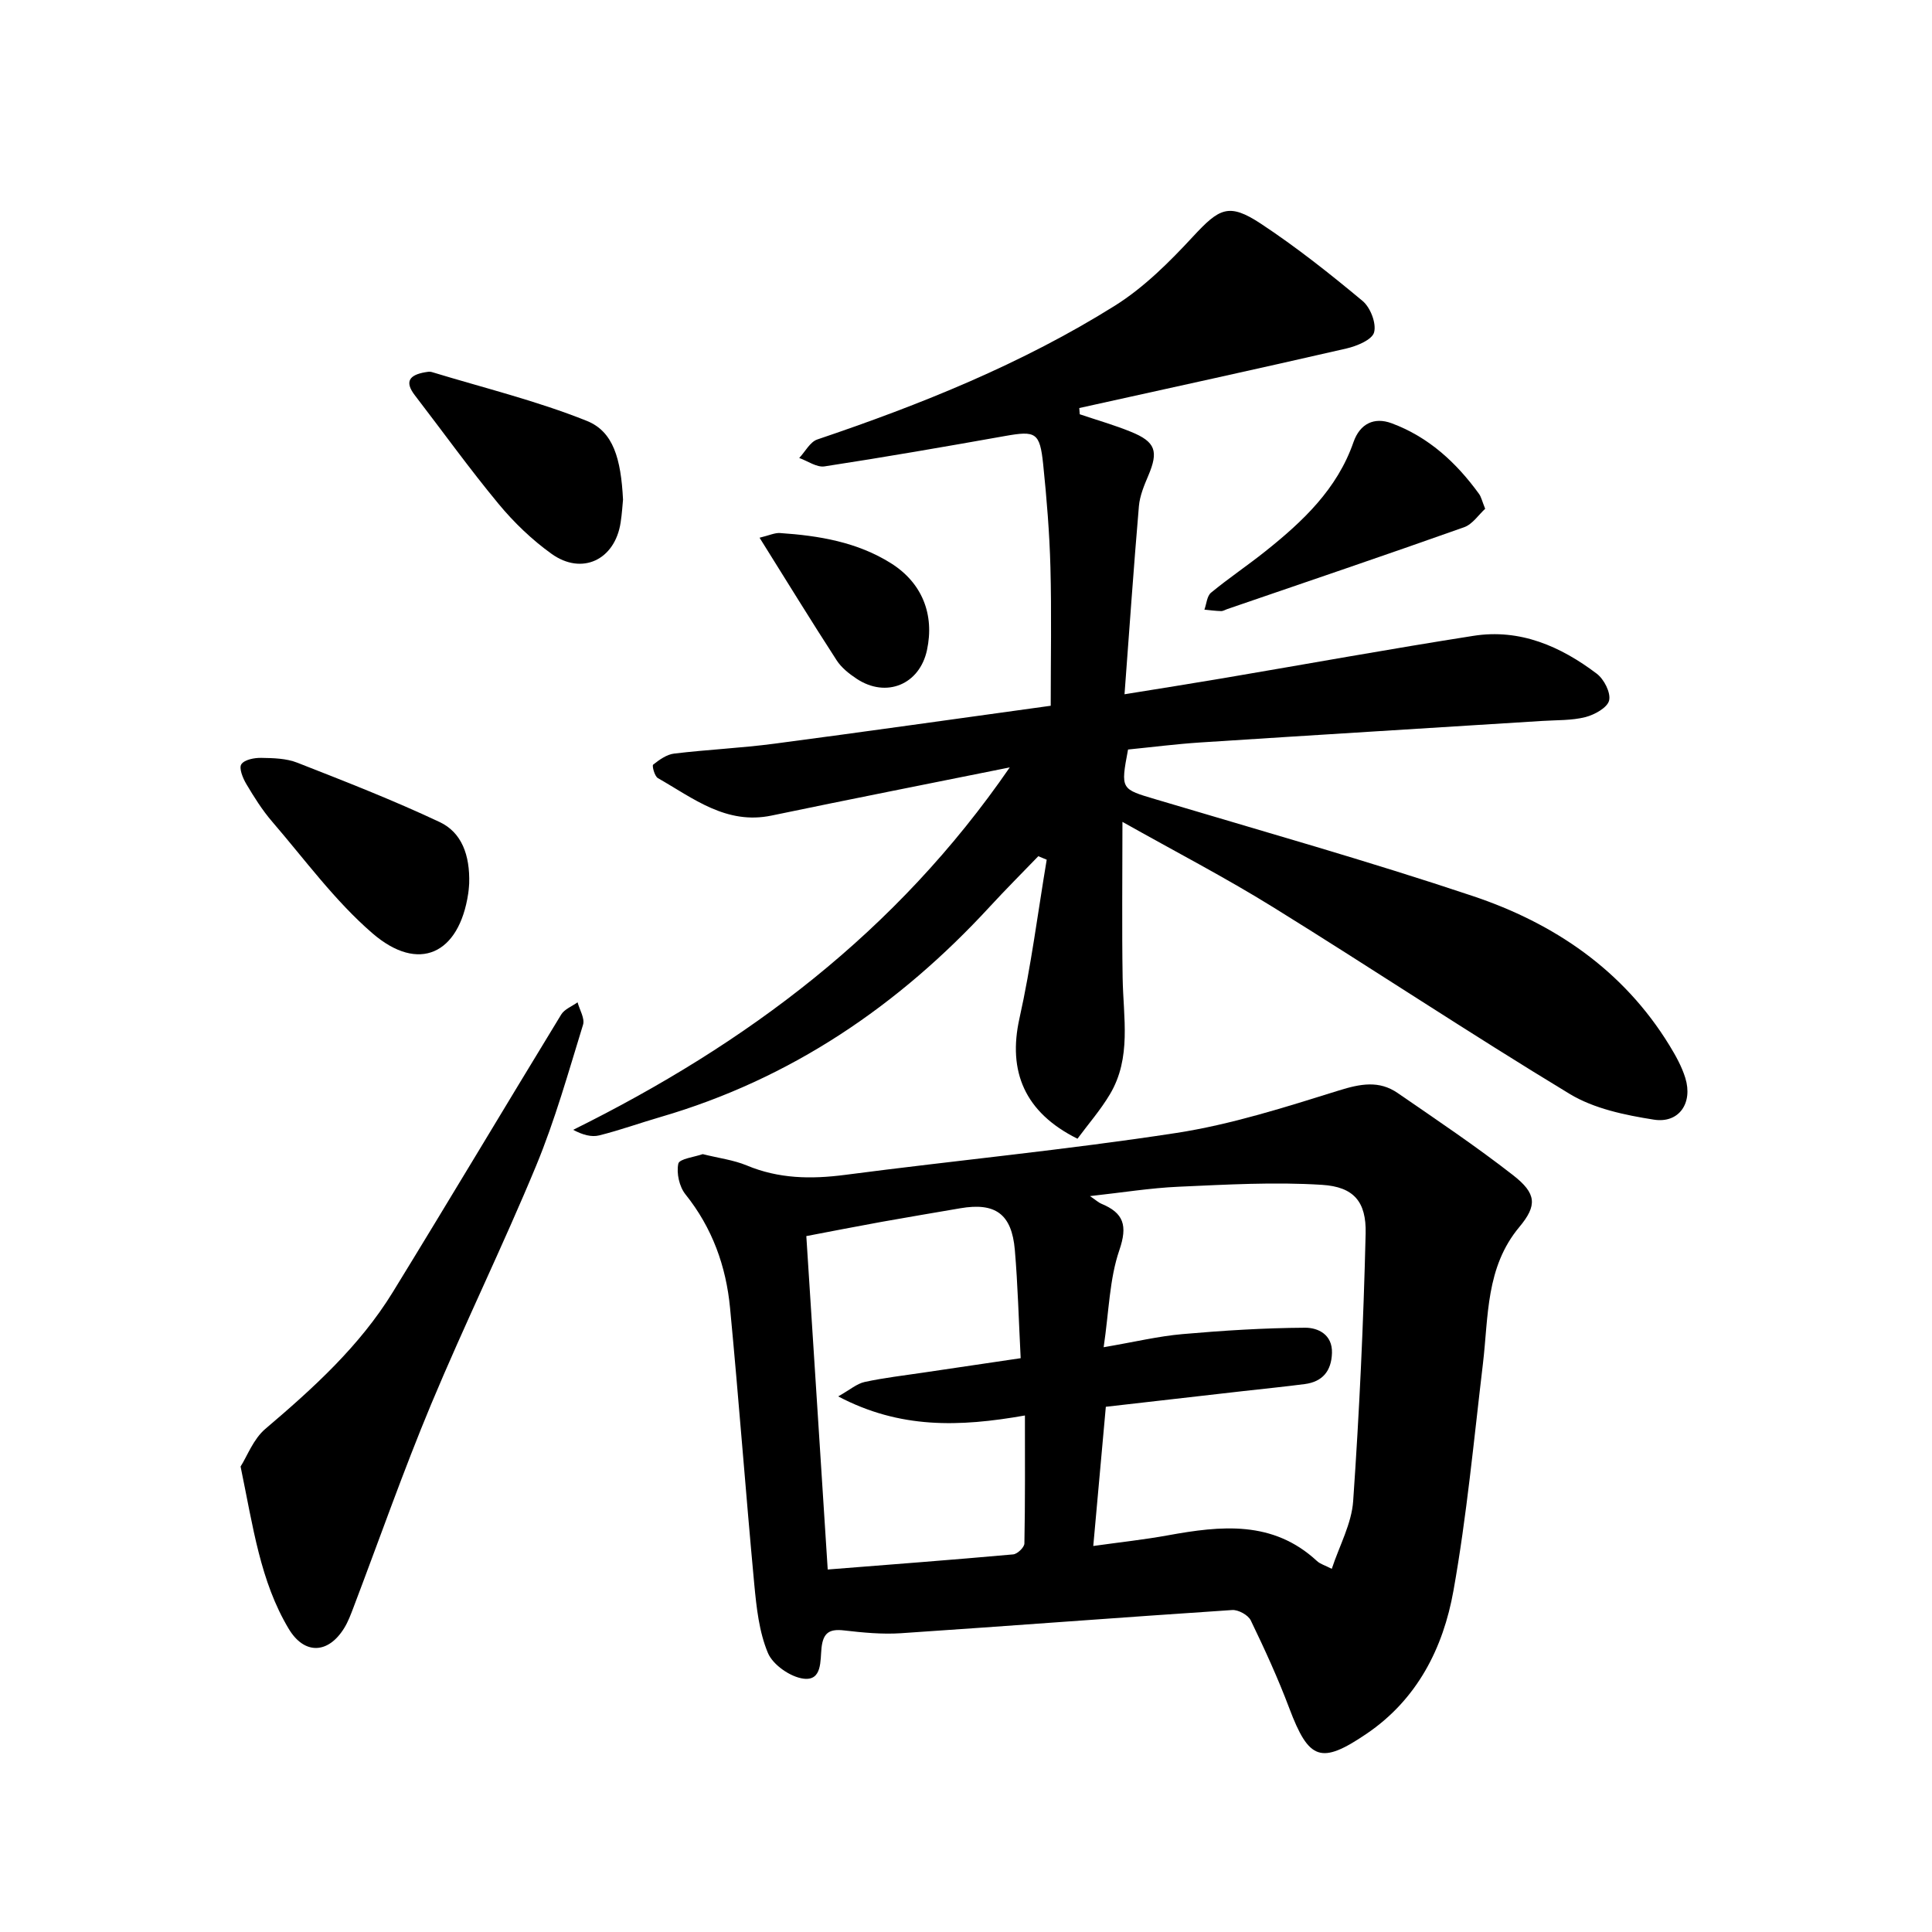
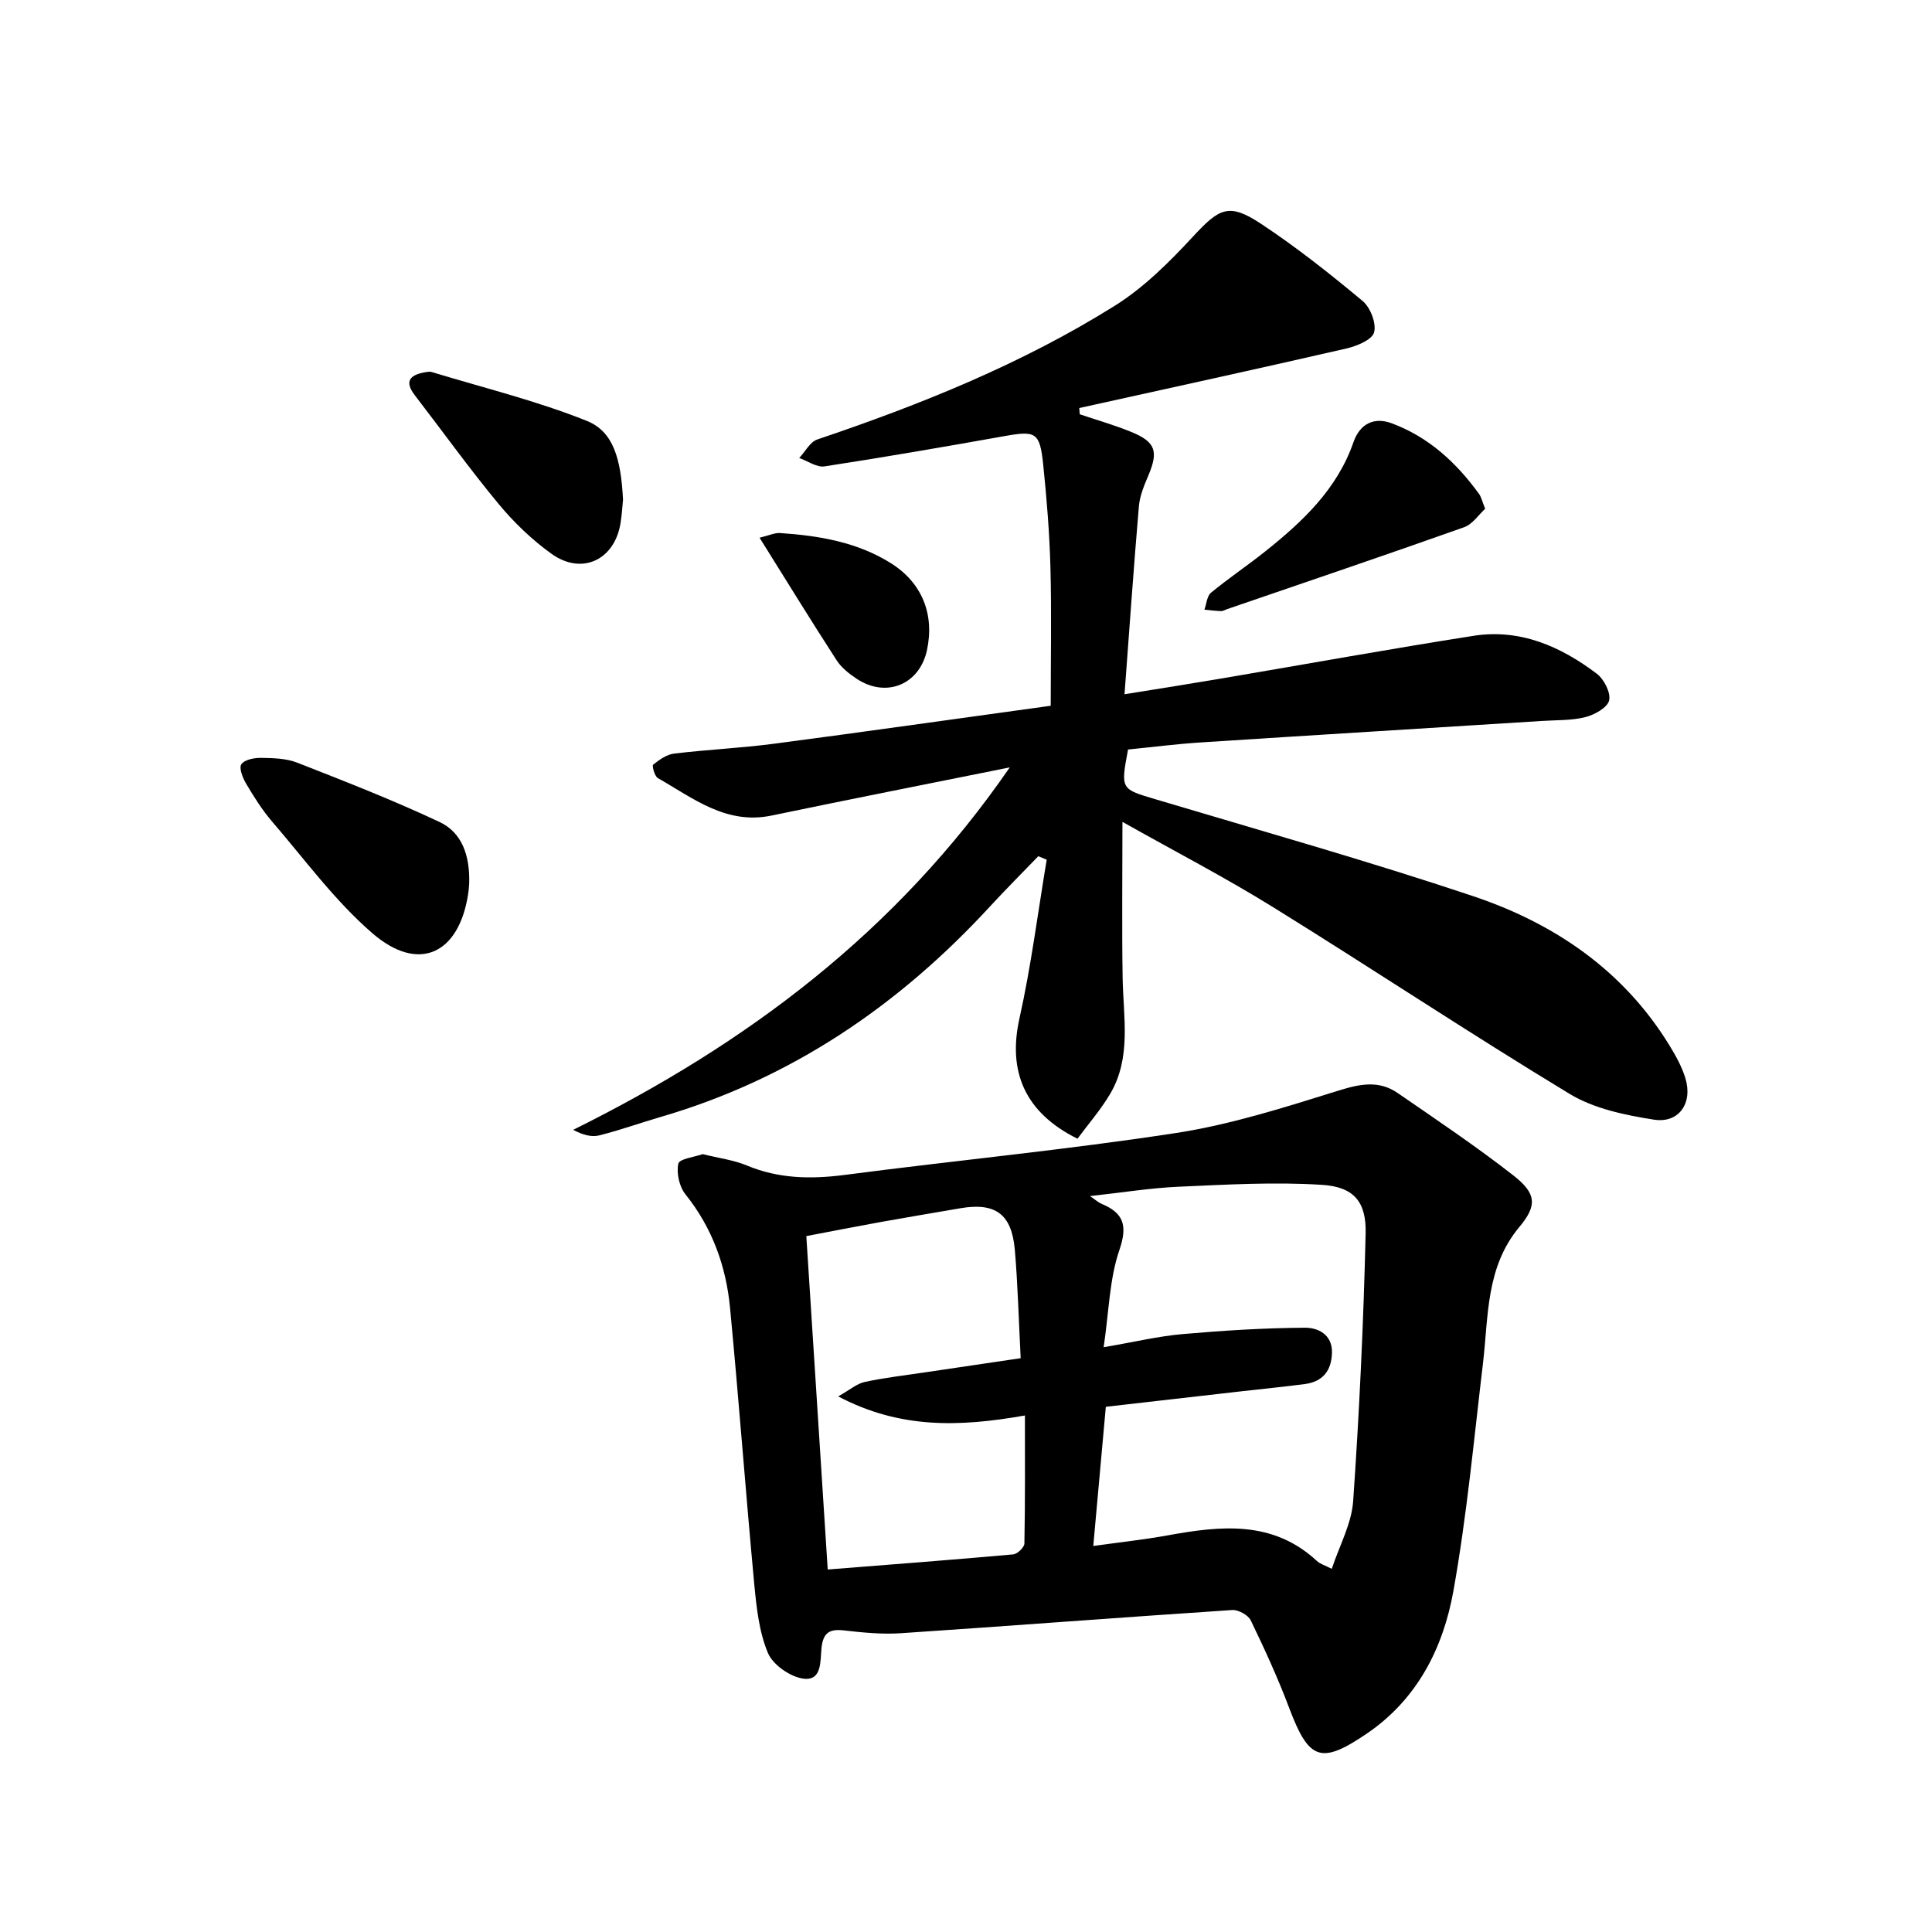
<svg xmlns="http://www.w3.org/2000/svg" enable-background="new 0 0 400 400" viewBox="0 0 400 400">
  <path d="m223.55 85.77c3.54 1.2 7.14 2.22 10.6 3.63 5.12 2.08 5.73 4.03 3.6 9.06-.86 2.02-1.76 4.17-1.95 6.31-1.09 12.73-1.97 25.48-2.98 38.97 7.23-1.17 13.85-2.21 20.45-3.33 17.27-2.93 34.51-6.06 51.81-8.77 9.61-1.51 18.02 2.17 25.51 7.84 1.51 1.14 2.94 3.94 2.56 5.54-.35 1.49-3.01 2.96-4.91 3.45-2.85.72-5.93.6-8.91.79-23.62 1.49-47.24 2.93-70.85 4.46-5.02.33-10.01.97-14.93 1.46-1.57 8.33-1.5 8.16 5.82 10.34 21.88 6.53 43.87 12.74 65.51 19.98 16.85 5.63 31.19 15.33 40.75 30.92 1.31 2.14 2.57 4.4 3.3 6.77 1.59 5.17-1.29 9.44-6.52 8.62-5.96-.94-12.35-2.26-17.4-5.31-20.69-12.52-40.84-25.92-61.4-38.66-9.88-6.13-20.24-11.5-31.22-17.68 0 11.63-.13 21.97.04 32.3.13 8.18 1.88 16.54-2.64 24.11-1.96 3.29-4.53 6.23-6.71 9.19-10.98-5.45-14.44-13.98-12.02-24.88 2.42-10.84 3.81-21.92 5.65-32.89-.58-.24-1.16-.48-1.74-.72-3.34 3.46-6.74 6.86-10 10.4-18.91 20.55-41.24 35.73-68.24 43.6-4.23 1.23-8.39 2.73-12.66 3.8-1.61.4-3.43-.1-5.4-1.15 35.95-17.81 66.91-40.95 90.39-75.04-17.23 3.47-33.28 6.63-49.3 9.97-9.41 1.97-16.24-3.59-23.55-7.75-.69-.39-1.25-2.57-.98-2.79 1.27-1.01 2.81-2.11 4.35-2.29 6.9-.83 13.87-1.14 20.76-2.05 18.91-2.49 37.8-5.18 57.2-7.85 0-9.76.19-19.22-.06-28.67-.19-7.11-.77-14.22-1.5-21.3-.69-6.65-1.53-7.01-7.94-5.87-12.42 2.21-24.86 4.37-37.33 6.28-1.62.25-3.49-1.12-5.24-1.74 1.24-1.31 2.24-3.32 3.74-3.83 21.44-7.24 42.38-15.66 61.6-27.69 6.03-3.78 11.3-9.04 16.18-14.31 5.46-5.89 7.4-7.06 14.04-2.69 7.35 4.85 14.3 10.36 21.08 16.01 1.61 1.34 2.89 4.63 2.38 6.5-.41 1.54-3.57 2.84-5.72 3.34-18.41 4.23-36.87 8.25-55.32 12.33.04.43.07.86.1 1.29z" />
  <path d="m145.49 238.95c3.36.84 6.39 1.21 9.11 2.34 6.63 2.77 13.31 2.87 20.32 1.96 22.86-2.99 45.83-5.18 68.6-8.68 11.43-1.76 22.63-5.36 33.72-8.81 4.41-1.37 8.28-2.11 12.12.53 8.06 5.55 16.21 11.02 23.92 17.03 4.84 3.78 5.02 6.24 1.29 10.71-6.99 8.36-6.38 18.53-7.55 28.35-1.87 15.68-3.33 31.45-6.1 46.97-2.12 11.86-7.5 22.51-18.02 29.63-9.42 6.38-11.91 5.44-15.96-5.29-2.33-6.19-5.1-12.24-7.98-18.2-.54-1.12-2.59-2.24-3.86-2.15-22.86 1.51-45.7 3.27-68.56 4.8-3.91.26-7.89-.13-11.8-.58-2.98-.34-4.3.44-4.65 3.58-.29 2.6.18 6.9-3.72 6.41-2.73-.34-6.35-2.86-7.38-5.32-1.84-4.39-2.37-9.43-2.83-14.26-1.78-19.05-3.19-38.13-5.01-57.17-.82-8.63-3.67-16.58-9.23-23.52-1.28-1.59-1.9-4.4-1.48-6.36.22-1.01 3.4-1.38 5.05-1.97zm83.01 39.98c6.44-1.1 11.36-2.29 16.35-2.72 8.43-.74 16.9-1.27 25.36-1.32 2.63-.01 5.68 1.37 5.56 5.24-.12 3.72-1.95 5.95-5.65 6.43-4.23.55-8.47.97-12.71 1.45-9.38 1.07-18.77 2.15-28.46 3.25-.87 9.68-1.72 19.06-2.6 28.82 5.54-.78 10.54-1.31 15.47-2.21 10.96-1.99 21.7-3.15 30.84 5.32.66.62 1.65.89 3.07 1.62 1.58-4.8 4.11-9.35 4.43-14.05 1.28-18.43 2.14-36.9 2.58-55.37.16-6.58-2.44-9.66-9.01-10.08-9.86-.63-19.82-.05-29.73.39-5.85.26-11.67 1.21-18.33 1.94 1.31.89 1.77 1.34 2.33 1.57 4.65 1.92 5.5 4.5 3.75 9.62-2.05 5.96-2.14 12.59-3.25 20.1zm-57.13 46.02c13-1.03 25.71-1.99 38.4-3.13.87-.08 2.3-1.45 2.32-2.25.17-8.62.11-17.24.11-26.51-13.63 2.4-25.89 2.78-38.66-3.95 2.44-1.37 3.86-2.64 5.49-2.99 4-.87 8.09-1.33 12.15-1.94 6.63-.99 13.26-1.96 20.14-2.98-.41-7.92-.59-15.19-1.21-22.42-.64-7.45-4.04-9.87-11.3-8.62-5.44.94-10.89 1.84-16.33 2.82-5.2.94-10.39 1.96-15.54 2.94 1.49 23.33 2.95 46.02 4.43 69.03z" />
-   <path d="m49.81 303.63c1.35-2.12 2.63-5.67 5.12-7.79 9.92-8.43 19.52-17.13 26.39-28.31 11.73-19.1 23.2-38.35 34.87-57.48.68-1.12 2.24-1.7 3.39-2.53.42 1.56 1.54 3.34 1.13 4.65-3.02 9.79-5.79 19.71-9.7 29.16-6.88 16.62-14.82 32.81-21.75 49.41-5.77 13.83-10.73 28-16.06 42.02-.56 1.47-1.11 2.98-1.94 4.32-3.31 5.37-8.25 5.55-11.49.14-5.89-9.85-7.36-21.06-9.96-33.59z" />
  <path d="m97.14 182.9c-.02.2-.06 1.15-.2 2.09-1.88 12.55-10.26 16.51-19.84 8.23-7.78-6.72-13.99-15.26-20.76-23.12-2.05-2.38-3.74-5.08-5.35-7.79-.72-1.21-1.56-3.29-1.02-4.08.65-.96 2.7-1.35 4.13-1.32 2.5.04 5.18.1 7.46 1 9.9 3.88 19.83 7.75 29.45 12.28 4.57 2.14 6.3 6.83 6.13 12.71z" />
  <path d="m128.99 103.44c-.1 1.01-.21 2.91-.5 4.77-1.18 7.69-7.98 10.97-14.29 6.46-4.06-2.91-7.8-6.5-10.99-10.36-6.03-7.28-11.55-14.97-17.32-22.47-2.25-2.92-.99-4.21 2.07-4.76.46-.08.99-.19 1.41-.06 10.76 3.28 21.75 5.96 32.15 10.13 5.45 2.2 7.04 7.79 7.47 16.29z" />
  <path d="m307.49 105.34c-1.33 1.2-2.61 3.2-4.37 3.82-16.28 5.78-32.65 11.32-48.99 16.93-.45.15-.9.45-1.34.43-1.14-.03-2.29-.19-3.43-.3.44-1.19.52-2.81 1.37-3.51 3.65-3.01 7.6-5.65 11.3-8.61 7.72-6.16 14.83-12.86 18.19-22.55 1.35-3.87 4.31-5.24 7.87-3.93 7.62 2.81 13.41 8.12 18.13 14.64.45.62.61 1.44 1.27 3.08z" />
  <path d="m157.26 111.33c1.99-.48 3.13-1.04 4.23-.97 8.06.54 15.98 1.86 22.97 6.25 6.45 4.05 9.05 10.6 7.46 17.99-1.53 7.13-8.43 9.99-14.56 5.93-1.56-1.03-3.15-2.29-4.14-3.82-5.29-8.16-10.37-16.45-15.96-25.38z" />
</svg>